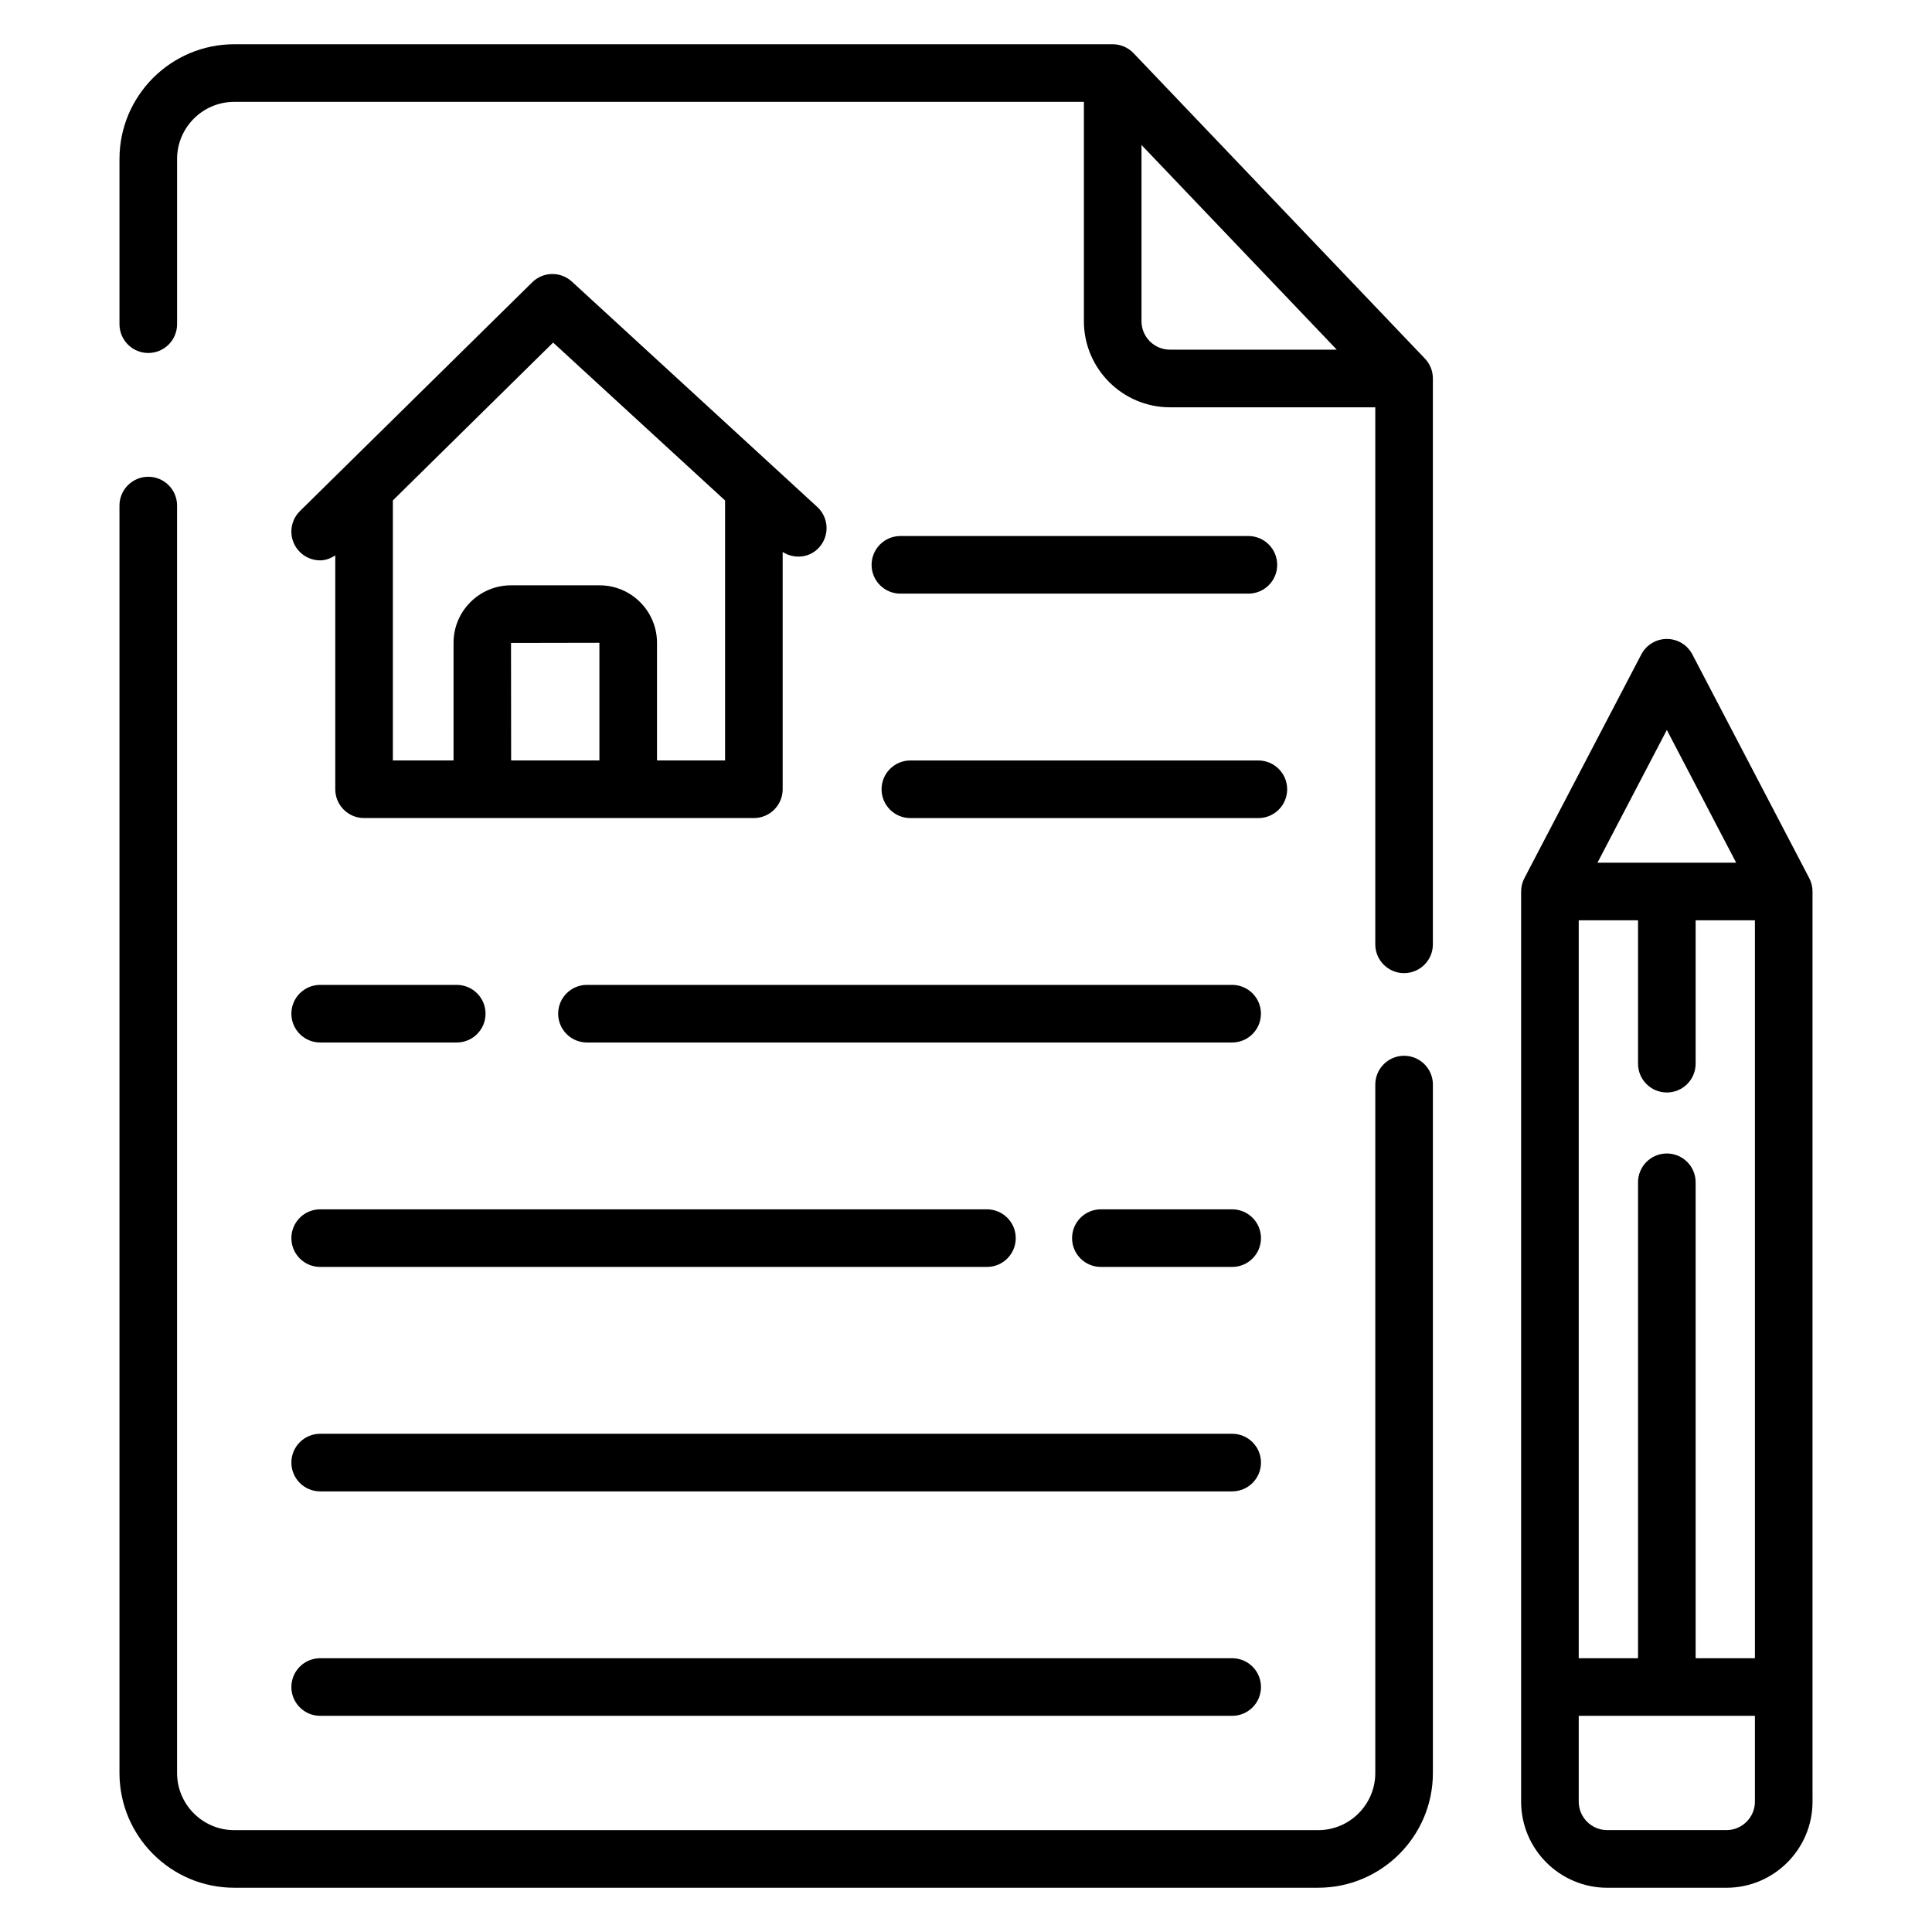
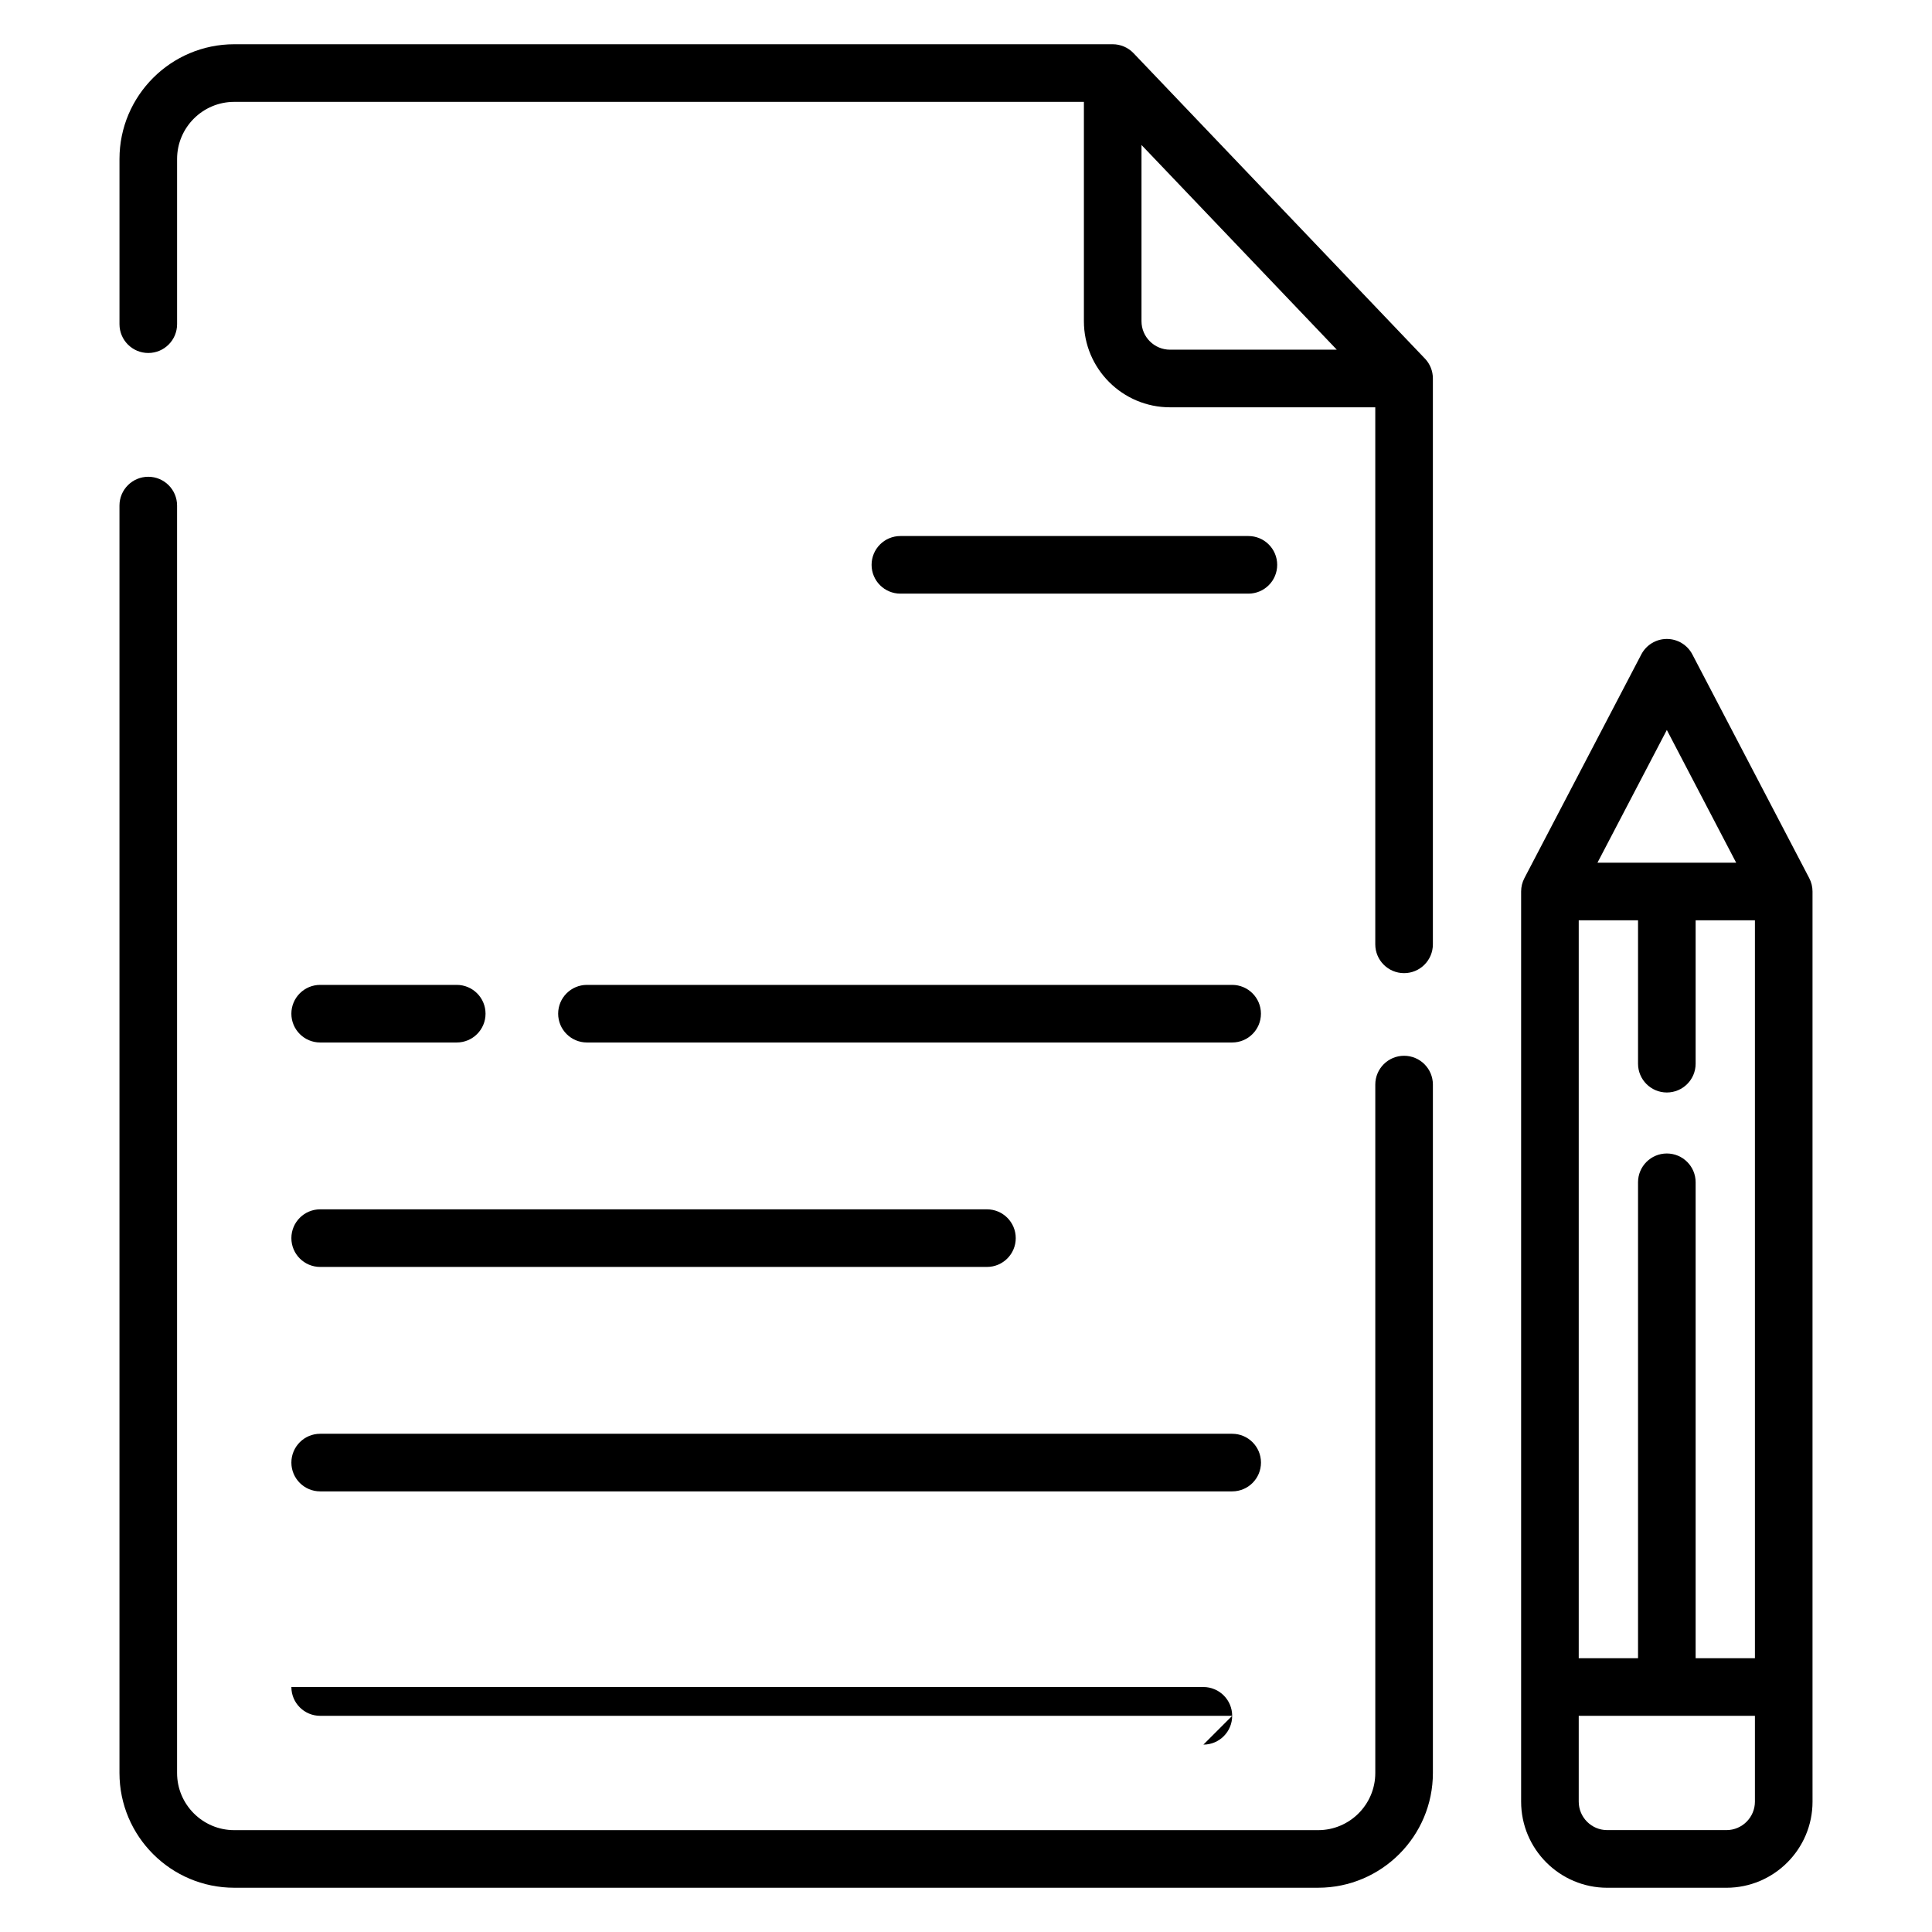
<svg xmlns="http://www.w3.org/2000/svg" fill="#000000" width="800px" height="800px" version="1.1" viewBox="144 144 512 512">
  <g>
    <path d="m493.32 644.27h-287.25c-16.77 0-30.41-13.641-30.41-30.41v-335.88c0-4.215 3.418-7.633 7.633-7.633 4.215 0 7.633 3.418 7.633 7.633v335.88c0 8.352 6.797 15.148 15.145 15.148h287.25c8.348 0 15.145-6.793 15.145-15.145v-182.44c0-4.215 3.418-7.633 7.633-7.633s7.633 3.418 7.633 7.633v182.43c0.004 16.773-13.641 30.414-30.406 30.414z" />
-     <path d="m470.54 598.71h-241.69c-4.215 0-7.633-3.418-7.633-7.633s3.418-7.633 7.633-7.633h241.69c4.215 0 7.633 3.418 7.633 7.633 0.004 4.215-3.414 7.633-7.629 7.633z" />
+     <path d="m470.54 598.71h-241.69c-4.215 0-7.633-3.418-7.633-7.633h241.69c4.215 0 7.633 3.418 7.633 7.633 0.004 4.215-3.414 7.633-7.629 7.633z" />
    <path d="m470.54 539.23h-241.69c-4.215 0-7.633-3.418-7.633-7.633s3.418-7.633 7.633-7.633h241.69c4.215 0 7.633 3.418 7.633 7.633 0.004 4.215-3.414 7.633-7.629 7.633z" />
    <path d="m405.55 479.75h-176.7c-4.215 0-7.633-3.418-7.633-7.633s3.418-7.633 7.633-7.633h176.7c4.215 0 7.633 3.418 7.633 7.633 0.004 4.215-3.414 7.633-7.629 7.633z" />
-     <path d="m470.54 479.75h-34.797c-4.215 0-7.633-3.418-7.633-7.633s3.418-7.633 7.633-7.633h34.797c4.215 0 7.633 3.418 7.633 7.633s-3.418 7.633-7.633 7.633z" />
    <path d="m265.04 420.27h-36.191c-4.215 0-7.633-3.418-7.633-7.633s3.418-7.633 7.633-7.633h36.191c4.215 0 7.633 3.418 7.633 7.633 0.004 4.215-3.414 7.633-7.633 7.633z" />
    <path d="m470.54 420.27h-170.99c-4.215 0-7.633-3.418-7.633-7.633s3.418-7.633 7.633-7.633h170.98c4.215 0 7.633 3.418 7.633 7.633 0.004 4.215-3.414 7.633-7.629 7.633z" />
-     <path d="m477.48 360.8h-92.223c-4.215 0-7.633-3.418-7.633-7.633 0-4.215 3.418-7.633 7.633-7.633h92.223c4.215 0 7.633 3.418 7.633 7.633 0 4.215-3.418 7.633-7.633 7.633z" />
    <path d="m474.84 301.32h-92.227c-4.215 0-7.633-3.418-7.633-7.633s3.418-7.633 7.633-7.633h92.223c4.215 0 7.633 3.418 7.633 7.633 0.004 4.215-3.414 7.633-7.629 7.633z" />
    <path d="m521.62 239.03-77.223-80.941c-1.441-1.508-3.438-2.363-5.523-2.363h-232.8c-16.77 0-30.41 13.641-30.41 30.41v43.777c0 4.215 3.418 7.633 7.633 7.633 4.215 0 7.633-3.418 7.633-7.633v-43.777c0-8.348 6.797-15.141 15.145-15.141h225.17v58.125c0 12.582 10.238 22.82 22.82 22.82h54.398v142.32c0 4.215 3.418 7.633 7.633 7.633s7.633-3.418 7.633-7.633v-149.95c0.008-1.969-0.75-3.856-2.102-5.277zm-75.113-9.914v-46.695l51.758 54.25h-44.199c-4.172-0.004-7.559-3.391-7.559-7.555z" />
-     <path d="m360.58 278.34-65.02-59.707c-2.992-2.758-7.617-2.672-10.52 0.184l-61.547 60.617c-3.004 2.961-3.043 7.789-0.082 10.793 1.496 1.516 3.465 2.277 5.438 2.277 1.41 0 2.762-0.523 4-1.305v61.961c0 4.215 3.418 7.633 7.633 7.633h103.3c4.215 0 7.633-3.418 7.633-7.633v-62.875c3.062 1.934 7.094 1.598 9.621-1.164 2.852-3.102 2.648-7.93-0.457-10.781zm-81.156 36.047 23.422-0.043v31.184h-23.391zm38.688 31.141v-31.184c0-8.395-6.832-15.227-15.227-15.227h-23.465c-8.395 0-15.227 6.832-15.227 15.227v31.184h-16.078v-68.918l42.465-41.824 45.57 41.844v68.898z" />
    <path d="m623.47 376.72-30.977-59.289c-1.316-2.519-3.922-4.102-6.766-4.102s-5.449 1.582-6.766 4.102l-30.98 59.289c-0.57 1.09-0.867 2.305-0.867 3.535v241.2c0 12.582 10.238 22.82 22.82 22.82h31.586c12.582 0 22.82-10.234 22.82-22.82l-0.004-12.242v-228.96c0-1.227-0.297-2.445-0.867-3.531zm-37.742-39.273 18.375 35.176h-36.758zm-7.633 50.441v38c0 4.215 3.418 7.633 7.633 7.633 4.215 0 7.633-3.418 7.633-7.633v-38h15.711v195.56h-15.711v-126.13c0-4.215-3.418-7.633-7.633-7.633-4.215 0-7.633 3.418-7.633 7.633v126.13h-15.715v-195.56zm30.977 233.56c0 4.164-3.387 7.551-7.551 7.551h-31.586c-4.168 0-7.555-3.387-7.555-7.551v-22.738h46.691z" />
  </g>
</svg>